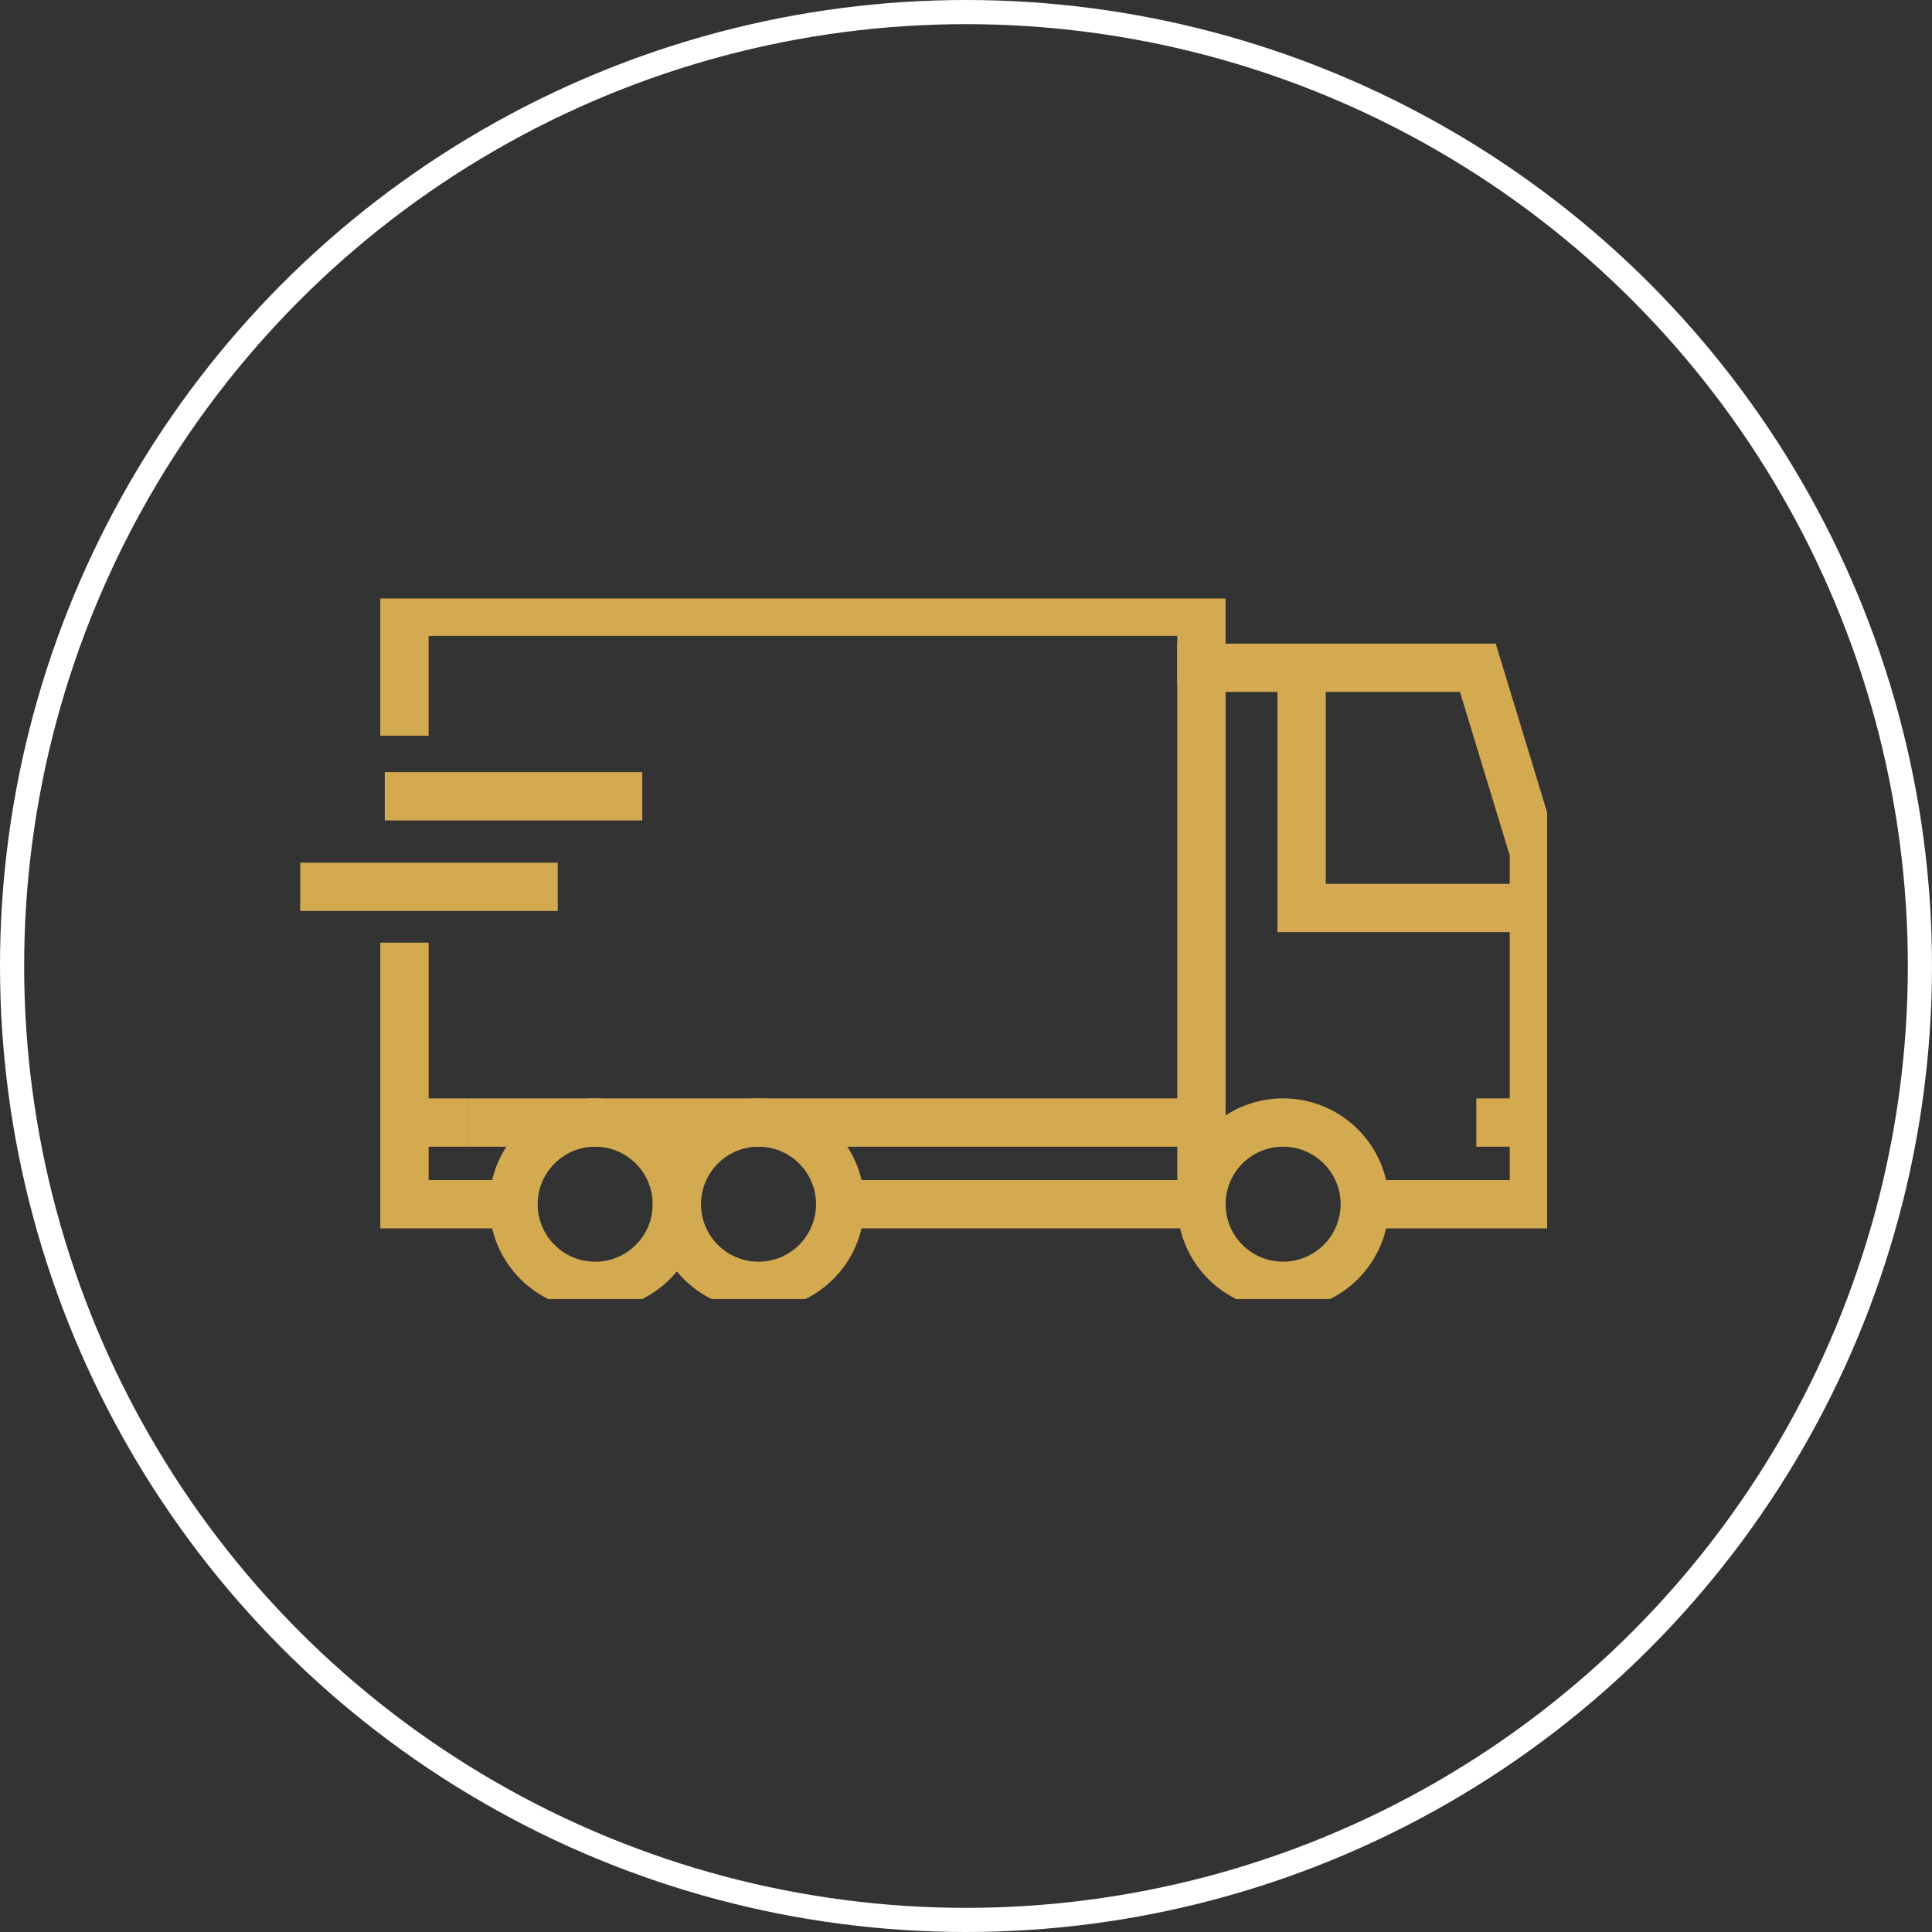
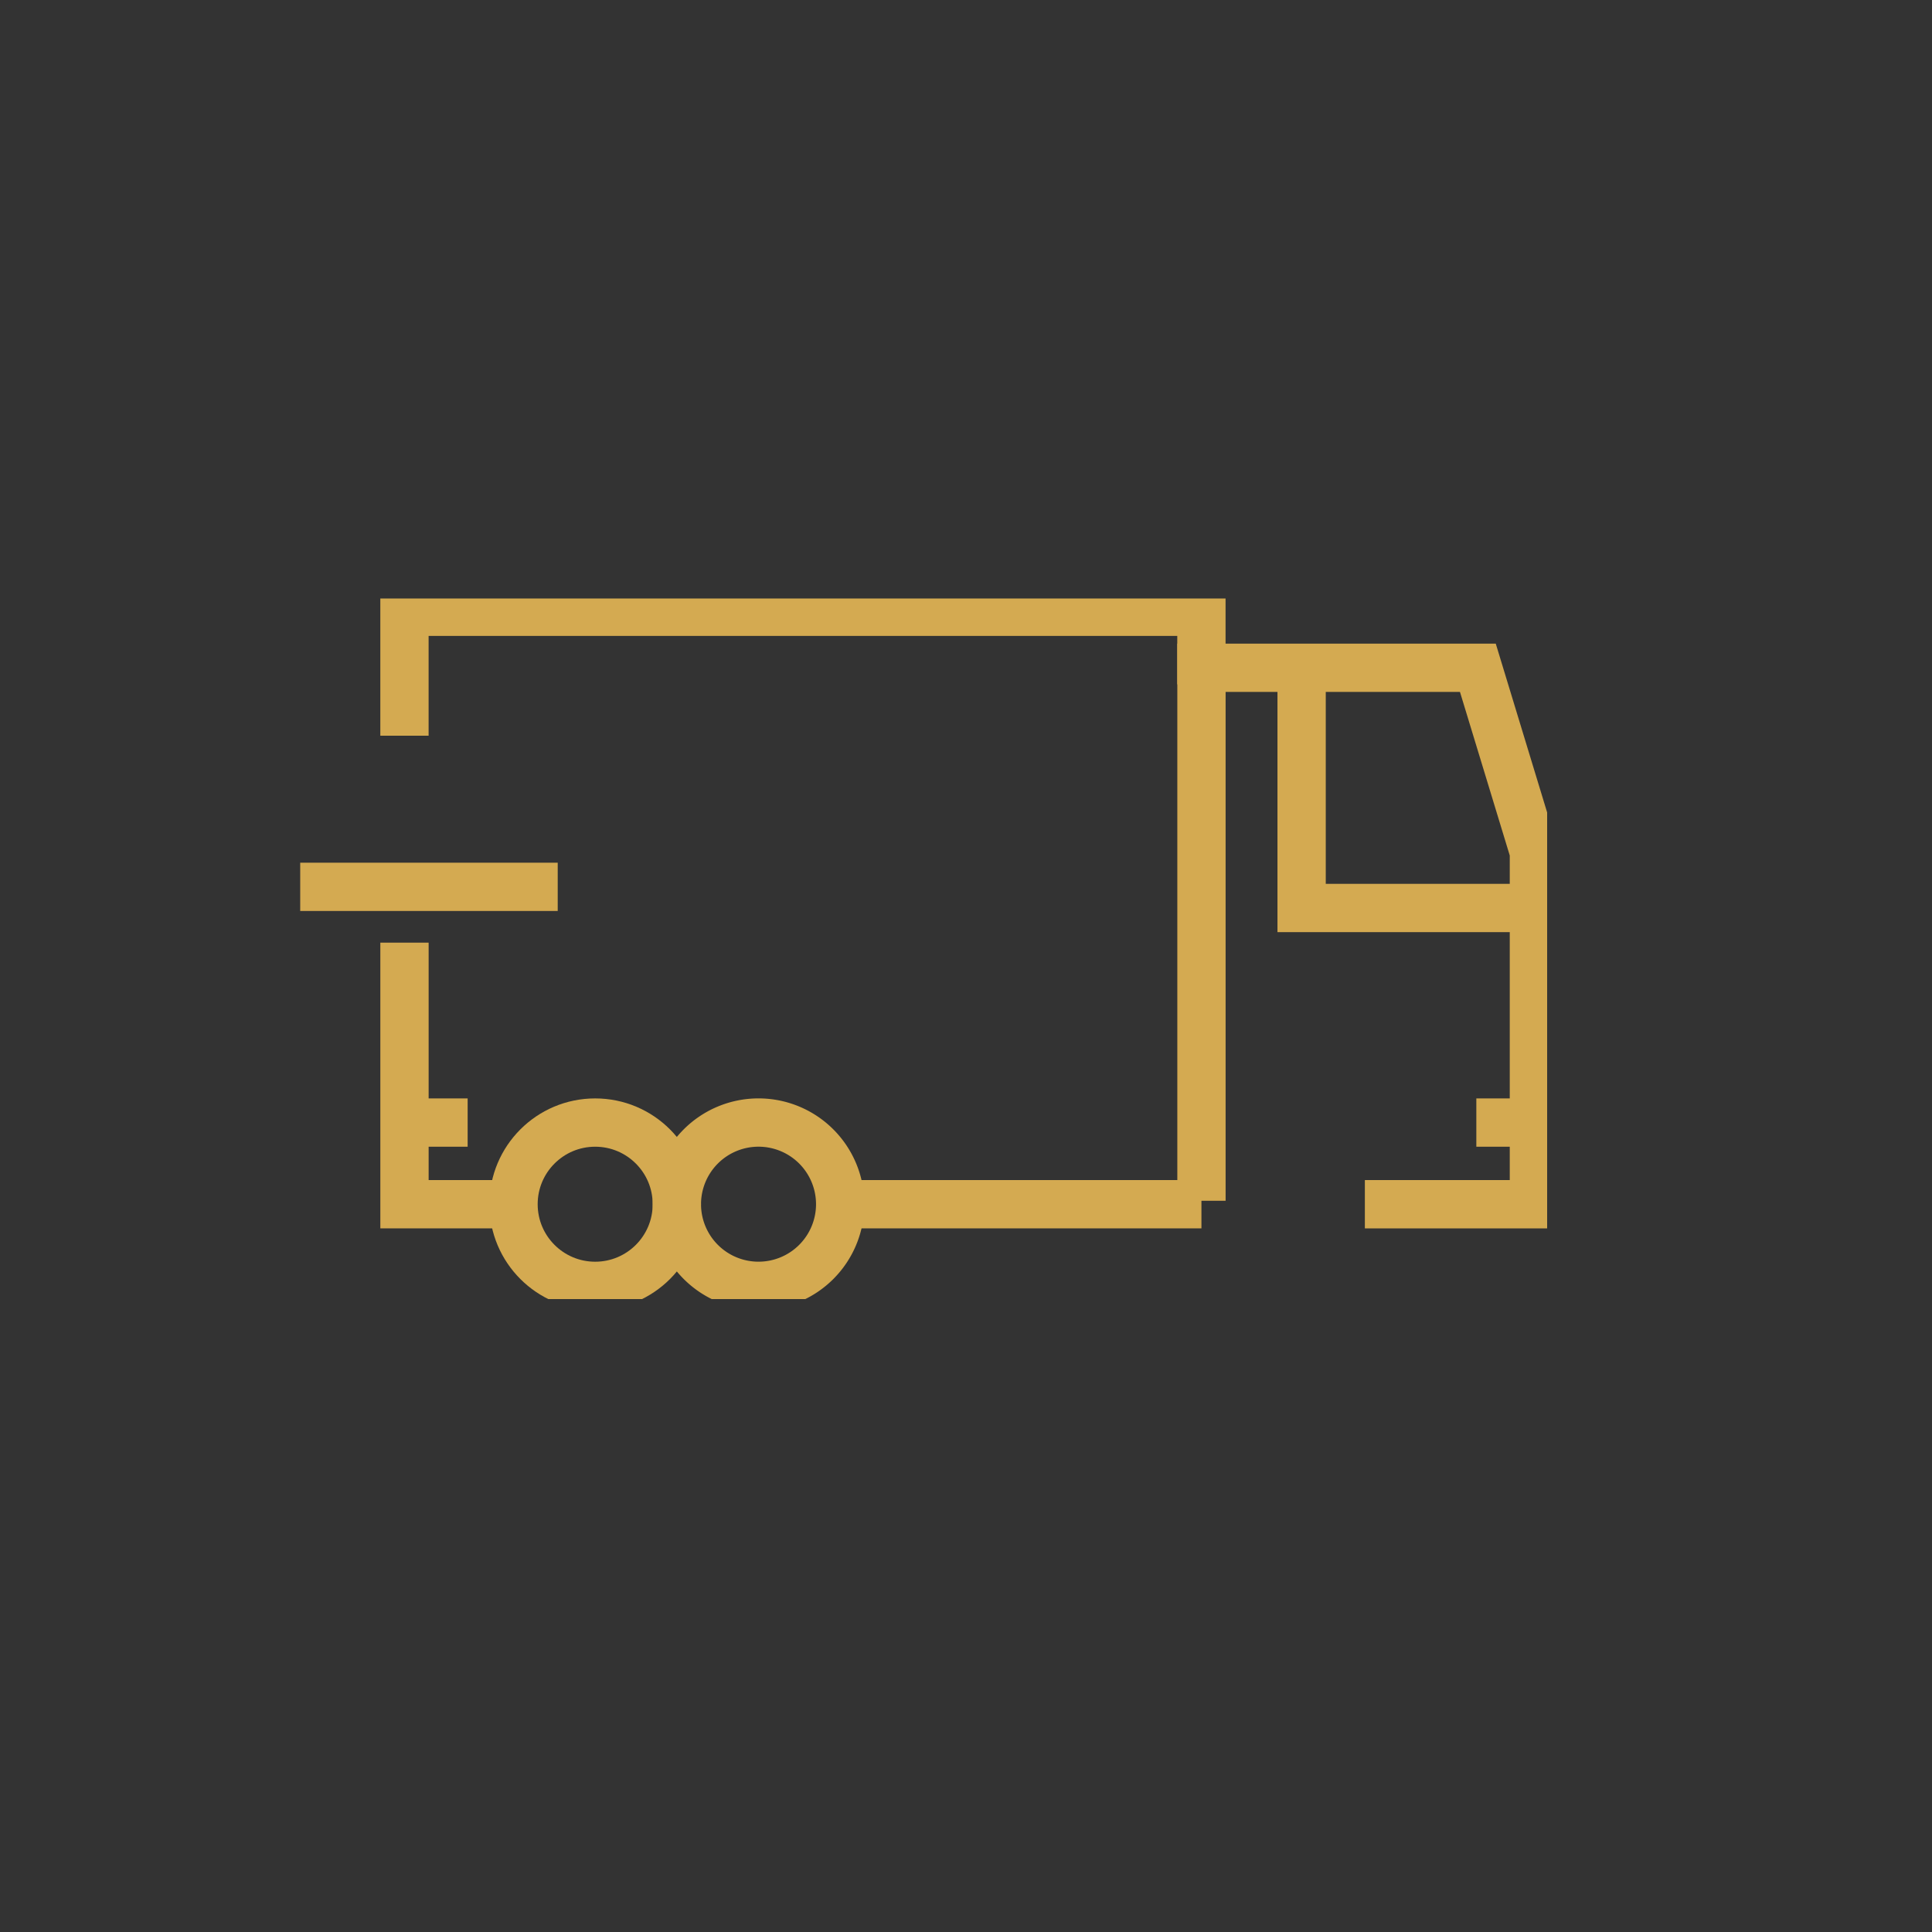
<svg xmlns="http://www.w3.org/2000/svg" width="80" height="80" viewBox="0 0 80 80">
  <rect x="0" y="0" width="80" height="80" fill="#333333" stroke="none" />
  <defs>
    <clipPath id="clip-path">
      <rect id="Rectangle_6" data-name="Rectangle 6" width="51.633" height="29.01" fill="none" stroke="#d4aa51" stroke-width="2" />
    </clipPath>
  </defs>
  <g id="icon_distribution" transform="translate(0 0.323)">
    <g id="icon-circle" transform="translate(0 -0.323)" fill="none" stroke="#fff" stroke-width="1">
-       <circle cx="40" cy="40" r="40" stroke="none" />
-       <circle cx="40" cy="40" r="39.5" fill="none" />
-     </g>
+       </g>
    <g id="distribution" transform="translate(12.431 24.46)">
      <g id="Group_14" data-name="Group 14">
        <g id="Group_13" data-name="Group 13" clip-path="url(#clip-path)">
          <path id="Path_21" data-name="Path 21" d="M3.936,5.633V.5h33V3.506" transform="translate(0.381 0.048)" fill="none" stroke="#d4aa51" stroke-width="2" />
        </g>
      </g>
      <path id="Path_22" data-name="Path 22" d="M9.379,23.823H3.937V12.992" transform="translate(0.381 1.258)" fill="none" stroke="#d4aa51" stroke-width="2" />
      <g id="Group_16" data-name="Group 16">
        <g id="Group_15" data-name="Group 15" clip-path="url(#clip-path)">
          <line id="Line_7" data-name="Line 7" x2="2.383" transform="translate(48.701 21.7)" fill="none" stroke="#d4aa51" stroke-width="2" />
        </g>
      </g>
-       <line id="Line_8" data-name="Line 8" x1="30.385" transform="translate(6.934 21.7)" fill="none" stroke="#d4aa51" stroke-width="2" />
      <line id="Line_9" data-name="Line 9" x2="2.616" transform="translate(4.317 21.7)" fill="none" stroke="#d4aa51" stroke-width="2" />
      <g id="Group_18" data-name="Group 18">
        <g id="Group_17" data-name="Group 17" clip-path="url(#clip-path)">
          <path id="Path_23" data-name="Path 23" d="M47.425,12.562H37.806V2.616" transform="translate(3.66 0.253)" fill="none" stroke="#d4aa51" stroke-width="2" />
          <path id="Path_24" data-name="Path 24" d="M34.025,24.686V2.615H45.47l2.321,7.626V24.828h-7" transform="translate(3.294 0.253)" fill="none" stroke="#d4aa51" stroke-width="2" />
-           <path id="Path_25" data-name="Path 25" d="M40.787,23.165a3.381,3.381,0,1,1-3.381-3.381A3.382,3.382,0,0,1,40.787,23.165Z" transform="translate(3.294 1.915)" fill="none" stroke="#d4aa51" stroke-width="2" />
          <path id="Path_26" data-name="Path 26" d="M20.982,23.165A3.381,3.381,0,1,1,17.6,19.784,3.382,3.382,0,0,1,20.982,23.165Z" transform="translate(1.377 1.915)" fill="none" stroke="#d4aa51" stroke-width="2" />
          <circle id="Ellipse_2" data-name="Ellipse 2" cx="3.381" cy="3.381" r="3.381" transform="translate(8.833 21.7)" fill="none" stroke="#d4aa51" stroke-width="2" />
          <line id="Line_10" data-name="Line 10" x2="14.96" transform="translate(22.358 25.081)" fill="none" stroke="#d4aa51" stroke-width="2" />
          <line id="Line_11" data-name="Line 11" x2="10.663" transform="translate(0 11.939)" fill="none" stroke="#d4aa51" stroke-width="2" />
-           <line id="Line_12" data-name="Line 12" x2="10.663" transform="translate(3.502 8.189)" fill="none" stroke="#d4aa51" stroke-width="2" />
        </g>
      </g>
    </g>
  </g>
</svg>